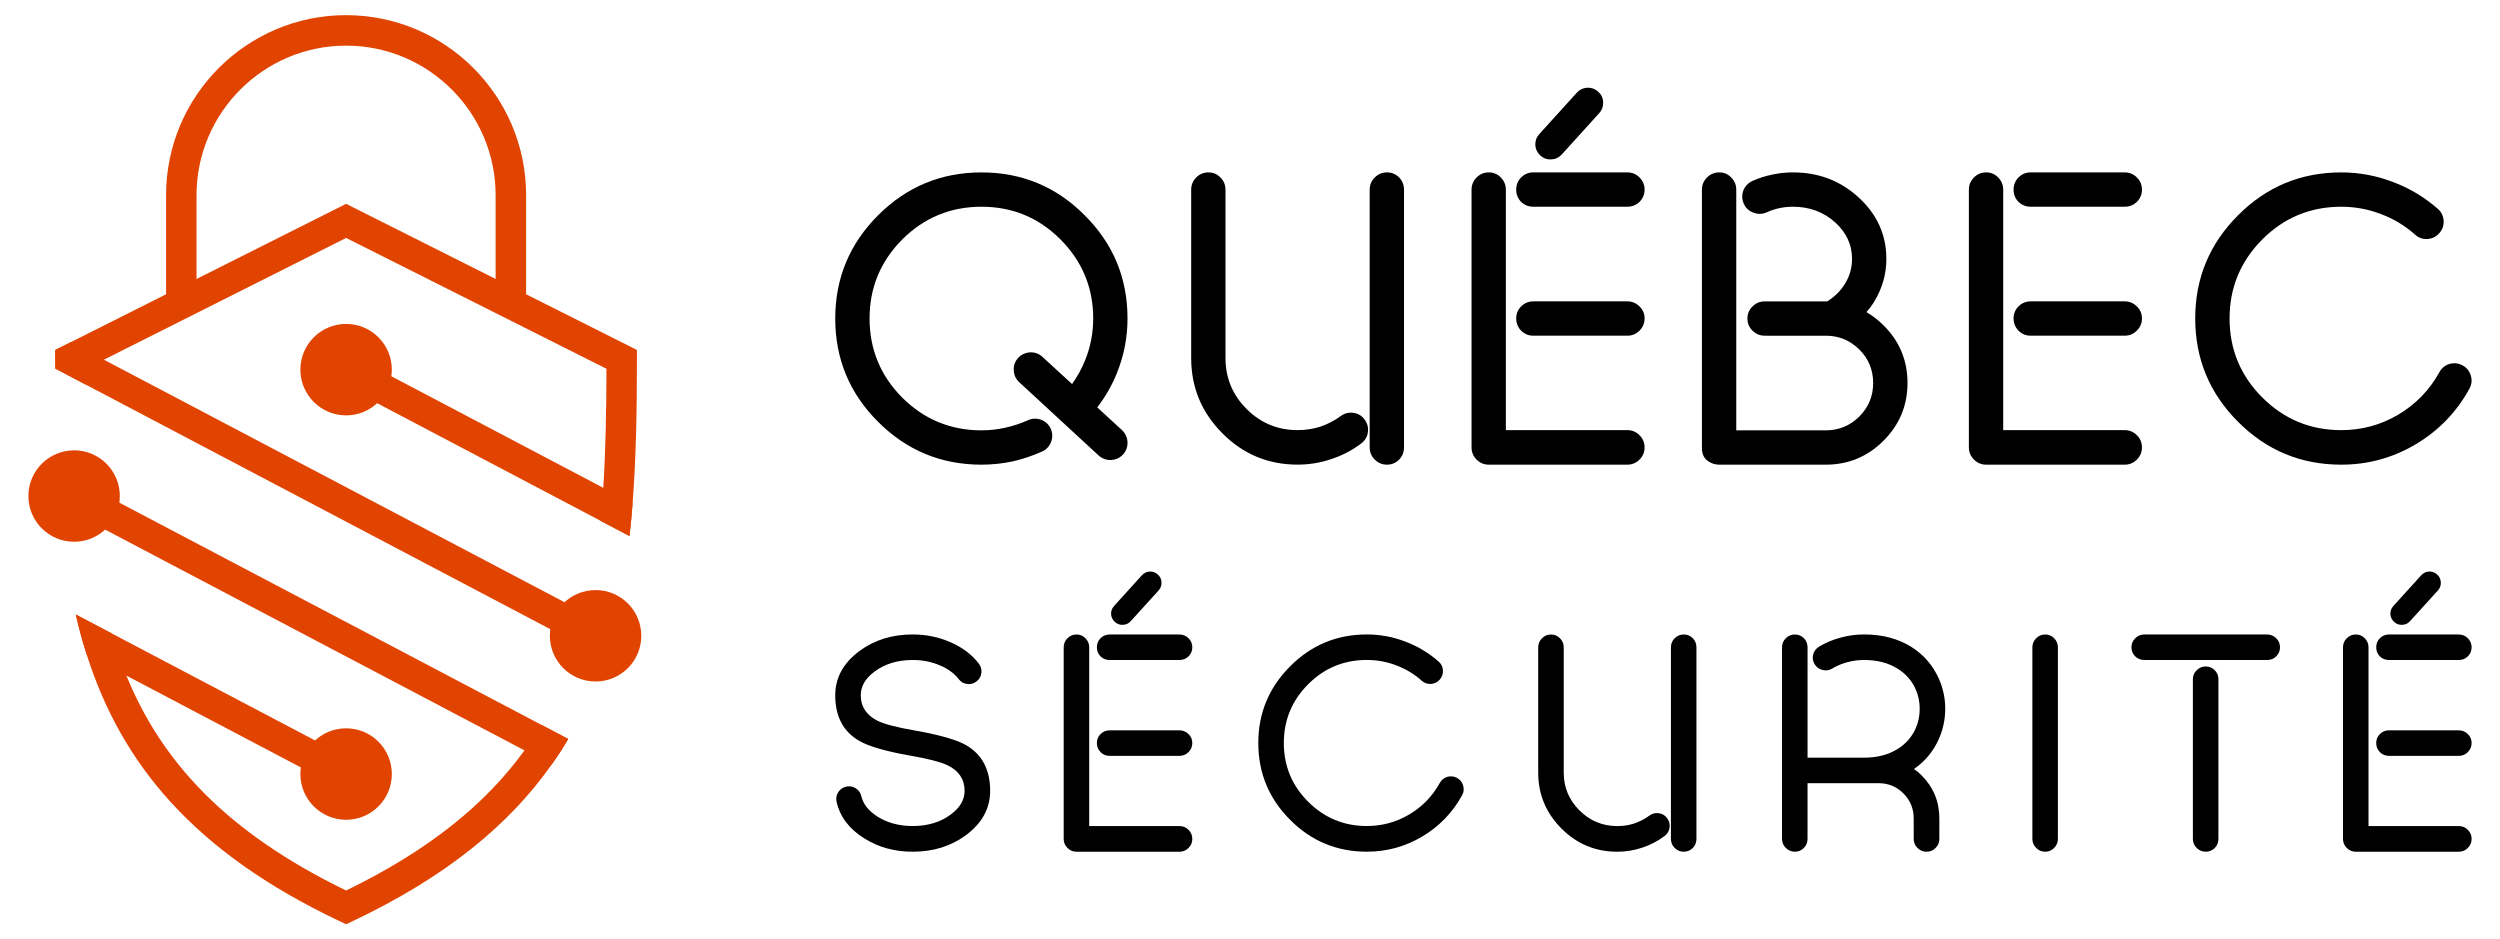
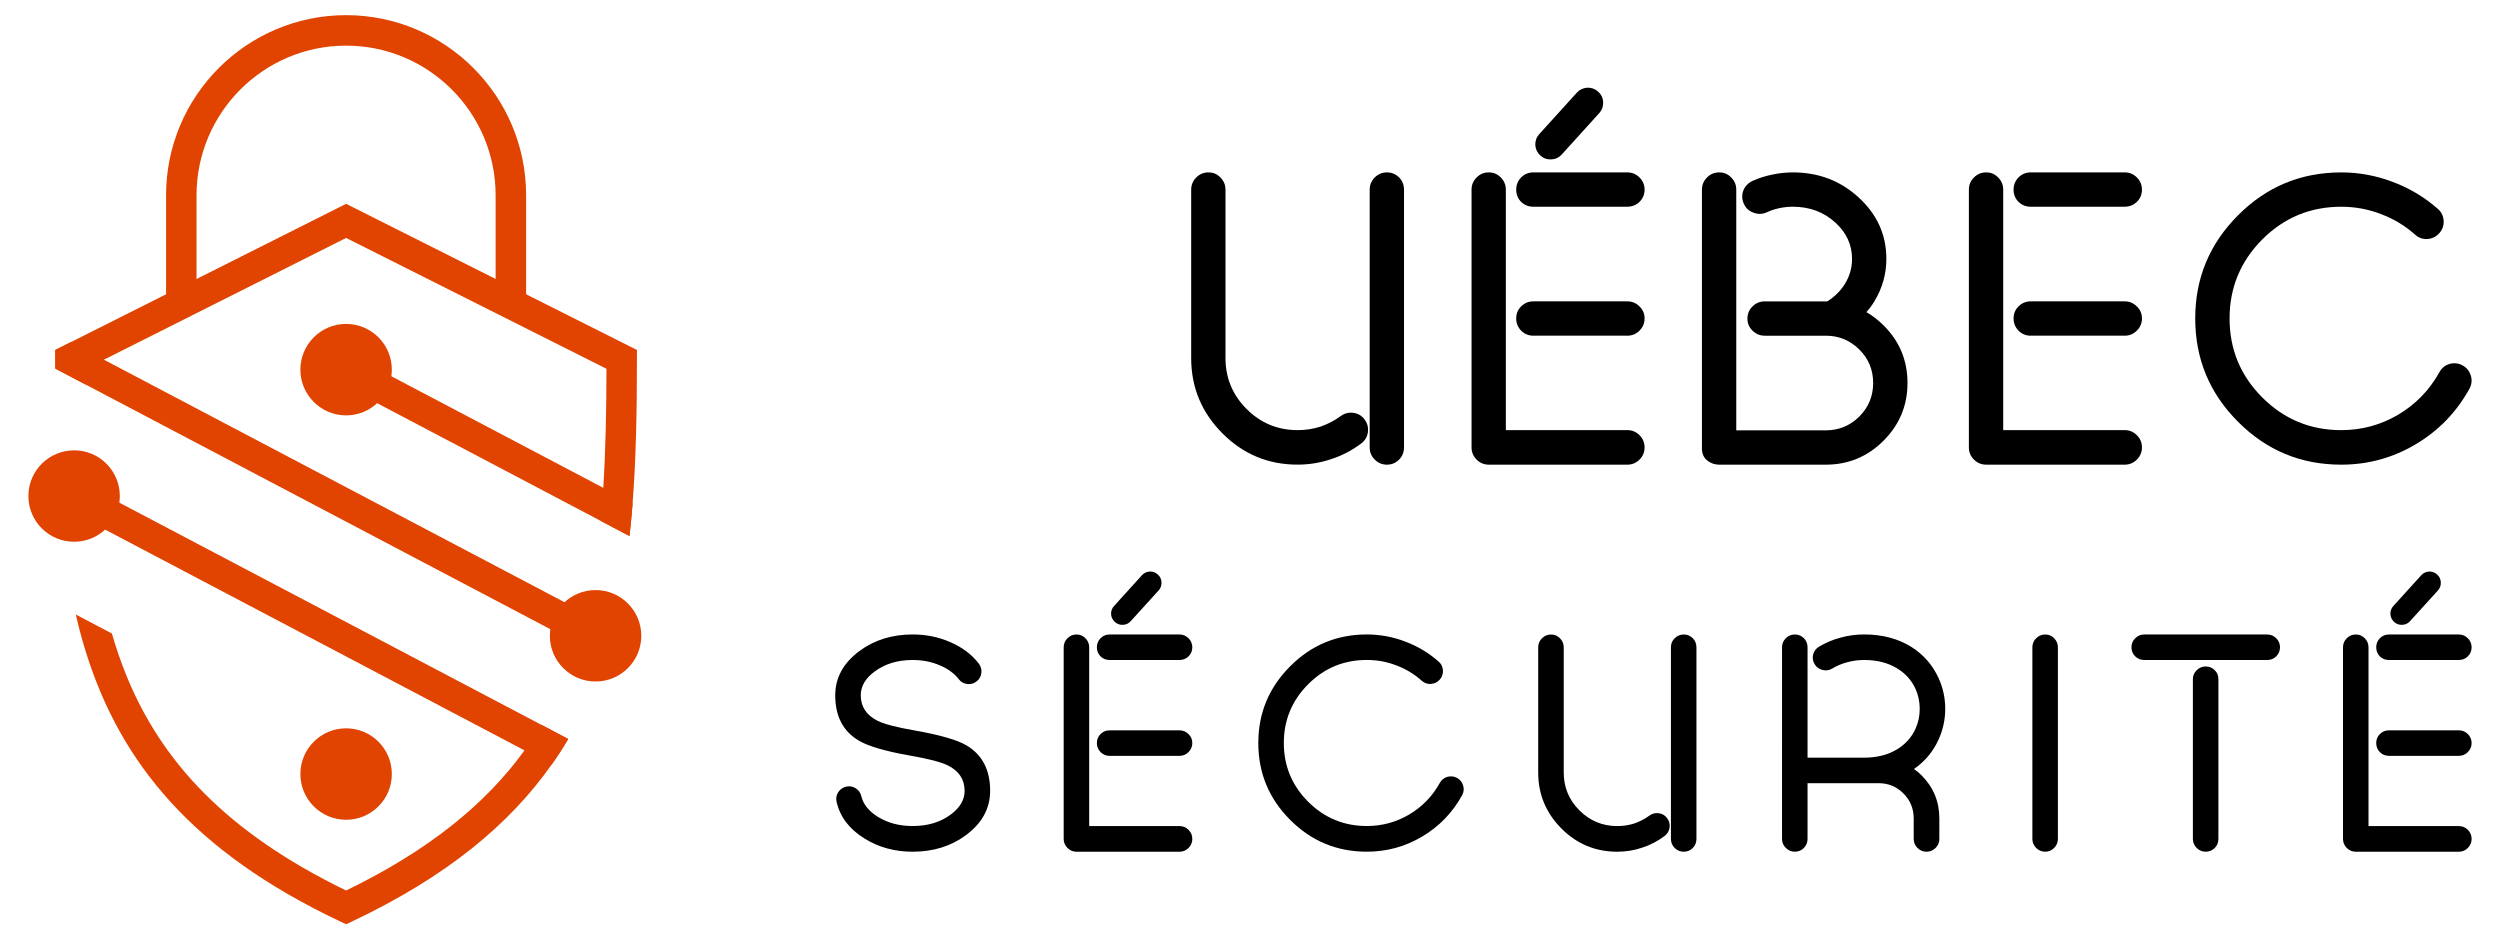
<svg xmlns="http://www.w3.org/2000/svg" version="1.1" id="Calque_1" x="0px" y="0px" width="165px" height="62px" viewBox="0 0 165 62" enable-background="new 0 0 165 62" xml:space="preserve">
  <g>
    <g>
      <g>
-         <path d="M66.909,24.434c-0.018-0.313,0.081-0.585,0.295-0.817c0.213-0.224,0.478-0.344,0.79-0.362     c0.313-0.009,0.581,0.09,0.804,0.296l1.958,1.795c0.357-0.5,0.648-1.032,0.872-1.594c0.348-0.867,0.523-1.779,0.523-2.735     c0-2.028-0.72-3.767-2.159-5.214c-1.438-1.439-3.177-2.159-5.215-2.159c-2.037,0-3.779,0.72-5.228,2.159     c-1.438,1.447-2.158,3.186-2.158,5.214c0,2.038,0.72,3.78,2.158,5.228c1.449,1.438,3.191,2.158,5.228,2.158     c0.536,0,1.059-0.058,1.569-0.174c0.527-0.116,1.028-0.282,1.501-0.496c0.285-0.125,0.577-0.134,0.871-0.027     c0.287,0.107,0.497,0.305,0.631,0.59c0.125,0.286,0.133,0.572,0.026,0.858c-0.107,0.295-0.304,0.51-0.589,0.643     c-0.634,0.287-1.288,0.505-1.958,0.657c-0.679,0.144-1.363,0.215-2.051,0.215c-2.663,0-4.938-0.942-6.822-2.828     c-1.886-1.877-2.829-4.151-2.829-6.823c0-2.653,0.943-4.924,2.829-6.81c1.885-1.886,4.16-2.828,6.822-2.828     c2.664,0,4.934,0.942,6.811,2.828c1.885,1.877,2.828,4.147,2.828,6.81c0,1.233-0.228,2.422-0.684,3.565     c-0.331,0.832-0.769,1.6-1.314,2.306l1.636,1.501c0.224,0.215,0.344,0.479,0.362,0.792c0.009,0.313-0.089,0.585-0.295,0.817     c-0.215,0.223-0.478,0.344-0.791,0.362c-0.313,0.009-0.585-0.09-0.818-0.296l-5.242-4.839     C67.039,25.01,66.918,24.747,66.909,24.434z" />
        <path d="M89.328,27.248c0.313,0.046,0.558,0.192,0.737,0.442c0.188,0.251,0.259,0.533,0.214,0.846     c-0.044,0.303-0.192,0.549-0.442,0.736c-0.608,0.456-1.269,0.801-1.984,1.032c-0.715,0.242-1.453,0.362-2.211,0.362     c-1.94,0-3.593-0.688-4.96-2.064c-1.376-1.376-2.064-3.034-2.064-4.973V12.518c0-0.313,0.112-0.582,0.335-0.806     c0.223-0.223,0.491-0.334,0.804-0.334c0.313,0,0.576,0.111,0.79,0.334c0.224,0.224,0.335,0.492,0.335,0.806V23.63     c0,1.313,0.465,2.435,1.395,3.364c0.929,0.929,2.051,1.394,3.365,1.394c0.518,0,1.019-0.075,1.501-0.228     c0.491-0.169,0.938-0.401,1.34-0.697C88.742,27.276,89.024,27.204,89.328,27.248z M90.399,12.518     c0-0.313,0.112-0.582,0.335-0.806c0.224-0.223,0.491-0.334,0.804-0.334s0.582,0.111,0.805,0.334     c0.214,0.224,0.322,0.492,0.322,0.806v17.01c0,0.313-0.108,0.582-0.322,0.805c-0.224,0.224-0.492,0.335-0.805,0.335     s-0.581-0.111-0.804-0.335c-0.224-0.223-0.335-0.491-0.335-0.805V12.518z" />
        <path d="M107.404,28.388c0.313,0,0.58,0.112,0.805,0.336c0.221,0.224,0.334,0.491,0.334,0.804c0,0.313-0.113,0.582-0.334,0.805     c-0.225,0.224-0.492,0.335-0.805,0.335h-9.143c-0.313,0-0.582-0.111-0.805-0.335c-0.223-0.223-0.334-0.491-0.334-0.805v-17.01     c0-0.313,0.111-0.582,0.334-0.806c0.223-0.223,0.492-0.334,0.805-0.334s0.576,0.111,0.791,0.334     c0.223,0.224,0.334,0.492,0.334,0.806v15.87H107.404z M101.197,11.378c-0.314,0-0.58,0.111-0.805,0.334     c-0.215,0.224-0.322,0.492-0.322,0.806c0,0.313,0.107,0.58,0.322,0.804c0.225,0.214,0.49,0.321,0.805,0.321h6.207     c0.313,0,0.58-0.107,0.805-0.321c0.221-0.224,0.334-0.491,0.334-0.804c0-0.313-0.113-0.582-0.334-0.806     c-0.225-0.223-0.492-0.334-0.805-0.334H101.197z M101.197,19.89c-0.314,0-0.58,0.112-0.805,0.336     c-0.215,0.213-0.322,0.478-0.322,0.79s0.107,0.581,0.322,0.804c0.225,0.224,0.49,0.336,0.805,0.336h6.207     c0.313,0,0.58-0.112,0.805-0.336c0.221-0.223,0.334-0.491,0.334-0.804s-0.113-0.577-0.334-0.79     c-0.225-0.224-0.492-0.336-0.805-0.336H101.197z M105.552,7.463c0.18-0.196,0.266-0.434,0.256-0.71     c-0.008-0.277-0.117-0.51-0.322-0.697c-0.205-0.188-0.447-0.277-0.725-0.269c-0.275,0.019-0.51,0.131-0.695,0.335l-2.467,2.722     c-0.189,0.206-0.277,0.447-0.27,0.724c0.018,0.277,0.129,0.51,0.336,0.697c0.205,0.188,0.447,0.272,0.723,0.255     c0.27-0.009,0.496-0.116,0.686-0.321L105.552,7.463z" />
        <path d="M115.718,14.031c-0.293-0.106-0.504-0.303-0.629-0.589c-0.125-0.287-0.135-0.577-0.027-0.872     c0.117-0.285,0.318-0.496,0.604-0.63c0.42-0.188,0.854-0.326,1.301-0.416c0.455-0.098,0.91-0.146,1.367-0.146     c1.68,0,3.119,0.545,4.316,1.635c1.232,1.118,1.85,2.476,1.85,4.075c0,0.991-0.264,1.926-0.791,2.802     c-0.15,0.25-0.326,0.487-0.523,0.71c0.412,0.241,0.787,0.532,1.127,0.872c1.055,1.045,1.582,2.314,1.582,3.807     c0,1.483-0.527,2.753-1.582,3.807c-1.055,1.055-2.324,1.582-3.807,1.582h-7.037c-0.27,0-0.51-0.075-0.725-0.228     c-0.26-0.17-0.398-0.434-0.416-0.791V12.518c0-0.313,0.111-0.582,0.336-0.806c0.223-0.223,0.49-0.334,0.805-0.334     c0.313,0,0.576,0.111,0.789,0.334c0.225,0.224,0.336,0.492,0.336,0.806v15.884h5.912c0.857,0,1.594-0.304,2.211-0.912     c0.609-0.616,0.912-1.353,0.912-2.211c0-0.867-0.303-1.604-0.912-2.211c-0.617-0.608-1.354-0.912-2.211-0.912h-4.035     c-0.313,0-0.582-0.112-0.805-0.336c-0.223-0.214-0.336-0.478-0.336-0.79c0-0.321,0.113-0.591,0.336-0.804     c0.223-0.224,0.492-0.336,0.805-0.336h4.129c0.5-0.313,0.893-0.706,1.18-1.18c0.303-0.5,0.455-1.041,0.455-1.622     c0-0.93-0.367-1.729-1.1-2.399c-0.768-0.697-1.701-1.046-2.801-1.046c-0.313,0-0.611,0.032-0.898,0.095     c-0.295,0.062-0.576,0.156-0.844,0.281C116.304,14.144,116.013,14.148,115.718,14.031z" />
        <path d="M140.23,28.388c0.313,0,0.58,0.112,0.803,0.336c0.225,0.224,0.336,0.491,0.336,0.804c0,0.313-0.111,0.582-0.336,0.805     c-0.223,0.224-0.49,0.335-0.803,0.335h-9.143c-0.314,0-0.582-0.111-0.805-0.335c-0.225-0.223-0.336-0.491-0.336-0.805v-17.01     c0-0.313,0.111-0.582,0.336-0.806c0.223-0.223,0.49-0.334,0.805-0.334c0.313,0,0.576,0.111,0.789,0.334     c0.225,0.224,0.336,0.492,0.336,0.806v15.87H140.23z M134.023,11.378c-0.313,0-0.582,0.111-0.805,0.334     c-0.215,0.224-0.322,0.492-0.322,0.806c0,0.313,0.107,0.58,0.322,0.804c0.223,0.214,0.492,0.321,0.805,0.321h6.207     c0.313,0,0.58-0.107,0.803-0.321c0.225-0.224,0.336-0.491,0.336-0.804c0-0.313-0.111-0.582-0.336-0.806     c-0.223-0.223-0.49-0.334-0.803-0.334H134.023z M134.023,19.89c-0.313,0-0.582,0.112-0.805,0.336     c-0.215,0.213-0.322,0.478-0.322,0.79s0.107,0.581,0.322,0.804c0.223,0.224,0.492,0.336,0.805,0.336h6.207     c0.313,0,0.58-0.112,0.803-0.336c0.225-0.223,0.336-0.491,0.336-0.804s-0.111-0.577-0.336-0.79     c-0.223-0.224-0.49-0.336-0.803-0.336H134.023z" />
        <path d="M161.669,24.019c0.303-0.081,0.59-0.05,0.857,0.094c0.277,0.151,0.461,0.38,0.549,0.684     c0.09,0.294,0.059,0.58-0.092,0.858c-0.85,1.545-2.035,2.77-3.555,3.672c-1.51,0.894-3.145,1.341-4.904,1.341     c-2.664,0-4.934-0.942-6.811-2.828c-1.887-1.886-2.828-4.16-2.828-6.823c0-2.653,0.941-4.924,2.828-6.81     c1.877-1.886,4.146-2.828,6.811-2.828c1.17,0,2.305,0.21,3.404,0.629c1.1,0.411,2.092,1.006,2.977,1.783     c0.232,0.206,0.355,0.465,0.375,0.777c0.018,0.313-0.076,0.586-0.283,0.818c-0.205,0.232-0.463,0.361-0.775,0.389     c-0.313,0.019-0.586-0.076-0.818-0.282c-0.67-0.598-1.426-1.054-2.266-1.366c-0.832-0.322-1.703-0.483-2.613-0.483     c-2.039,0-3.777,0.72-5.215,2.159c-1.439,1.447-2.158,3.186-2.158,5.214c0,2.038,0.719,3.775,2.158,5.214     c1.438,1.439,3.176,2.158,5.215,2.158c1.348,0,2.6-0.339,3.754-1.019c1.16-0.688,2.066-1.622,2.719-2.802     C161.15,24.291,161.375,24.107,161.669,24.019z" />
      </g>
      <g>
        <path d="M55.315,52.298c0.125-0.199,0.302-0.325,0.527-0.379c0.227-0.053,0.438-0.017,0.638,0.109     c0.192,0.12,0.316,0.295,0.369,0.528c0.126,0.525,0.488,0.976,1.086,1.354c0.658,0.406,1.425,0.608,2.301,0.608     c0.997,0,1.833-0.253,2.511-0.757c0.612-0.452,0.917-0.974,0.917-1.564c0-0.758-0.372-1.318-1.116-1.685     c-0.452-0.219-1.271-0.432-2.46-0.638c-1.654-0.292-2.79-0.624-3.408-0.995c-1.036-0.612-1.554-1.608-1.554-2.989     c0-1.157,0.531-2.13,1.594-2.921c0.982-0.729,2.155-1.095,3.517-1.095c0.877,0,1.698,0.165,2.461,0.498     c0.797,0.339,1.431,0.813,1.903,1.424c0.14,0.187,0.196,0.394,0.169,0.618c-0.026,0.232-0.133,0.418-0.318,0.559     c-0.187,0.146-0.393,0.202-0.618,0.169c-0.233-0.027-0.419-0.133-0.558-0.319c-0.292-0.378-0.705-0.681-1.235-0.905     c-0.552-0.24-1.153-0.359-1.804-0.359c-0.996,0-1.836,0.255-2.521,0.768c-0.604,0.445-0.906,0.966-0.906,1.564     c0,0.75,0.372,1.312,1.116,1.684c0.444,0.219,1.262,0.431,2.451,0.637c1.661,0.293,2.8,0.621,3.417,0.987     c1.038,0.618,1.555,1.617,1.555,2.999c0,1.155-0.532,2.129-1.594,2.919c-0.984,0.73-2.156,1.096-3.518,1.096     c-1.195,0-2.258-0.292-3.188-0.876c-0.996-0.618-1.607-1.421-1.833-2.411C55.162,52.7,55.196,52.49,55.315,52.298z" />
        <path d="M77.846,54.52c0.232,0,0.431,0.083,0.597,0.249s0.25,0.366,0.25,0.598c0,0.233-0.083,0.433-0.25,0.598     c-0.167,0.166-0.365,0.249-0.597,0.249H71.05c-0.233,0-0.432-0.083-0.597-0.249c-0.167-0.165-0.25-0.364-0.25-0.598V42.723     c0-0.233,0.083-0.433,0.25-0.599c0.165-0.165,0.364-0.248,0.597-0.248c0.232,0,0.429,0.083,0.587,0.248     c0.167,0.166,0.25,0.365,0.25,0.599V54.52H77.846z M73.231,41.876c-0.232,0-0.431,0.083-0.597,0.248     c-0.16,0.166-0.24,0.365-0.24,0.599c0,0.232,0.08,0.431,0.24,0.598C72.8,43.479,73,43.56,73.231,43.56h4.614     c0.232,0,0.431-0.08,0.597-0.239c0.167-0.167,0.25-0.365,0.25-0.598c0-0.233-0.083-0.433-0.25-0.599     c-0.167-0.165-0.365-0.248-0.597-0.248H73.231z M73.231,48.202c-0.232,0-0.431,0.083-0.597,0.249     c-0.16,0.16-0.24,0.355-0.24,0.588c0,0.233,0.08,0.433,0.24,0.599c0.166,0.166,0.365,0.248,0.597,0.248h4.614     c0.232,0,0.431-0.082,0.597-0.248s0.25-0.365,0.25-0.599c0-0.232-0.083-0.428-0.25-0.588c-0.167-0.166-0.365-0.249-0.597-0.249     H73.231z M76.47,38.967c0.132-0.146,0.196-0.323,0.189-0.528c-0.007-0.206-0.086-0.379-0.24-0.519     c-0.152-0.14-0.332-0.206-0.537-0.199c-0.207,0.013-0.379,0.096-0.519,0.249l-1.833,2.023c-0.139,0.151-0.206,0.331-0.199,0.537     c0.013,0.207,0.096,0.378,0.25,0.519c0.153,0.139,0.333,0.202,0.538,0.189c0.199-0.007,0.369-0.087,0.508-0.24L76.47,38.967z" />
        <path d="M95.522,51.271c0.226-0.06,0.438-0.036,0.637,0.069c0.207,0.113,0.344,0.282,0.409,0.508     c0.066,0.22,0.044,0.433-0.069,0.638c-0.631,1.15-1.511,2.06-2.641,2.73c-1.123,0.664-2.338,0.996-3.646,0.996     c-1.979,0-3.667-0.7-5.062-2.102c-1.401-1.401-2.102-3.093-2.102-5.072c0-1.973,0.701-3.66,2.102-5.062     c1.395-1.401,3.082-2.102,5.062-2.102c0.871,0,1.714,0.155,2.531,0.468c0.817,0.306,1.555,0.748,2.212,1.325     c0.172,0.153,0.266,0.346,0.279,0.578s-0.057,0.436-0.21,0.608c-0.152,0.172-0.345,0.268-0.577,0.288     c-0.233,0.014-0.436-0.057-0.608-0.21c-0.498-0.444-1.059-0.783-1.684-1.015c-0.617-0.24-1.265-0.359-1.943-0.359     c-1.515,0-2.807,0.534-3.875,1.604c-1.07,1.075-1.604,2.367-1.604,3.875c0,1.515,0.534,2.807,1.604,3.877     c1.069,1.068,2.361,1.604,3.875,1.604c1.003,0,1.933-0.253,2.79-0.757c0.863-0.513,1.538-1.206,2.022-2.082     C95.137,51.474,95.303,51.338,95.522,51.271z" />
        <path d="M109.483,53.673c0.232,0.032,0.415,0.142,0.549,0.328c0.139,0.186,0.192,0.396,0.159,0.628     c-0.034,0.227-0.144,0.408-0.329,0.548c-0.452,0.34-0.943,0.595-1.475,0.768c-0.532,0.18-1.079,0.269-1.644,0.269     c-1.442,0-2.671-0.511-3.688-1.533c-1.021-1.023-1.534-2.256-1.534-3.697v-8.26c0-0.233,0.084-0.433,0.25-0.599     c0.165-0.165,0.365-0.248,0.598-0.248c0.231,0,0.429,0.083,0.587,0.248c0.167,0.166,0.25,0.365,0.25,0.599v8.26     c0,0.977,0.345,1.81,1.036,2.501c0.691,0.69,1.523,1.036,2.501,1.036c0.385,0,0.757-0.057,1.116-0.17     c0.364-0.125,0.696-0.298,0.995-0.518C109.047,53.692,109.258,53.64,109.483,53.673z M110.281,42.723     c0-0.233,0.082-0.433,0.248-0.599c0.167-0.165,0.366-0.248,0.599-0.248s0.432,0.083,0.598,0.248     c0.16,0.166,0.239,0.365,0.239,0.599v12.644c0,0.233-0.079,0.433-0.239,0.598c-0.166,0.166-0.365,0.249-0.598,0.249     s-0.432-0.083-0.599-0.249c-0.166-0.165-0.248-0.364-0.248-0.598V42.723z" />
        <path d="M127.998,55.366c0,0.233-0.083,0.433-0.249,0.598c-0.166,0.166-0.365,0.249-0.598,0.249s-0.432-0.083-0.599-0.249     c-0.165-0.165-0.248-0.364-0.248-0.598v-1.355c0-0.644-0.227-1.191-0.677-1.644c-0.452-0.451-1-0.677-1.645-0.677h-4.684v3.676     c0,0.233-0.079,0.433-0.239,0.598c-0.166,0.166-0.365,0.249-0.598,0.249s-0.432-0.083-0.597-0.249     c-0.167-0.165-0.25-0.364-0.25-0.598V42.723c0-0.233,0.083-0.433,0.25-0.599c0.165-0.165,0.364-0.248,0.597-0.248     s0.432,0.083,0.598,0.248c0.16,0.166,0.239,0.365,0.239,0.599v7.283h3.737c0.85,0,1.577-0.186,2.182-0.558     c0.545-0.333,0.946-0.781,1.205-1.346c0.187-0.411,0.279-0.854,0.279-1.325c0-0.465-0.093-0.902-0.279-1.315     c-0.259-0.564-0.66-1.013-1.205-1.344c-0.604-0.372-1.332-0.559-2.182-0.559c-0.386,0-0.758,0.05-1.116,0.149     c-0.359,0.093-0.691,0.232-0.997,0.419c-0.199,0.119-0.411,0.148-0.638,0.089c-0.226-0.053-0.398-0.179-0.518-0.378     s-0.153-0.413-0.1-0.638c0.059-0.226,0.189-0.398,0.389-0.519c0.445-0.266,0.92-0.466,1.424-0.598     c0.505-0.141,1.023-0.209,1.556-0.209c1.209,0,2.255,0.279,3.138,0.837c0.798,0.511,1.392,1.199,1.783,2.063     c0.285,0.638,0.429,1.306,0.429,2.002c0,0.705-0.144,1.376-0.429,2.014c-0.365,0.81-0.909,1.464-1.634,1.963     c0.18,0.126,0.346,0.265,0.498,0.418c0.784,0.784,1.176,1.73,1.176,2.839V55.366z" />
        <path d="M135.821,55.366c0,0.233-0.083,0.433-0.249,0.598c-0.159,0.166-0.354,0.249-0.588,0.249     c-0.231,0-0.432-0.083-0.598-0.249c-0.166-0.165-0.249-0.364-0.249-0.598V42.723c0-0.233,0.083-0.433,0.249-0.599     c0.166-0.165,0.366-0.248,0.598-0.248c0.233,0,0.429,0.083,0.588,0.248c0.166,0.166,0.249,0.365,0.249,0.599V55.366z" />
        <path d="M149.633,41.876c0.231,0,0.431,0.083,0.598,0.248c0.166,0.166,0.249,0.365,0.249,0.599c0,0.232-0.083,0.431-0.249,0.598     c-0.167,0.159-0.366,0.239-0.598,0.239h-8.11c-0.232,0-0.433-0.08-0.598-0.239c-0.166-0.167-0.25-0.365-0.25-0.598     c0-0.233,0.084-0.433,0.25-0.599c0.165-0.165,0.365-0.248,0.598-0.248H149.633z M146.415,55.366c0,0.233-0.079,0.433-0.238,0.598     c-0.167,0.166-0.366,0.249-0.599,0.249s-0.432-0.083-0.598-0.249c-0.166-0.165-0.25-0.364-0.25-0.598V44.824     c0-0.231,0.084-0.428,0.25-0.587c0.166-0.167,0.365-0.25,0.598-0.25s0.432,0.083,0.599,0.25c0.159,0.159,0.238,0.355,0.238,0.587     V55.366z" />
        <path d="M162.279,54.52c0.233,0,0.433,0.083,0.599,0.249c0.165,0.166,0.249,0.366,0.249,0.598c0,0.233-0.084,0.433-0.249,0.598     c-0.166,0.166-0.365,0.249-0.599,0.249h-6.794c-0.233,0-0.433-0.083-0.599-0.249c-0.166-0.165-0.248-0.364-0.248-0.598V42.723     c0-0.233,0.082-0.433,0.248-0.599c0.166-0.165,0.365-0.248,0.599-0.248c0.231,0,0.428,0.083,0.587,0.248     c0.167,0.166,0.25,0.365,0.25,0.599V54.52H162.279z M157.667,41.876c-0.233,0-0.433,0.083-0.598,0.248     c-0.16,0.166-0.239,0.365-0.239,0.599c0,0.232,0.079,0.431,0.239,0.598c0.165,0.159,0.364,0.239,0.598,0.239h4.612     c0.233,0,0.433-0.08,0.599-0.239c0.165-0.167,0.249-0.365,0.249-0.598c0-0.233-0.084-0.433-0.249-0.599     c-0.166-0.165-0.365-0.248-0.599-0.248H157.667z M157.667,48.202c-0.233,0-0.433,0.083-0.598,0.249     c-0.16,0.16-0.239,0.355-0.239,0.588c0,0.233,0.079,0.433,0.239,0.599c0.165,0.166,0.364,0.248,0.598,0.248h4.612     c0.233,0,0.433-0.082,0.599-0.248c0.165-0.166,0.249-0.365,0.249-0.599c0-0.232-0.084-0.428-0.249-0.588     c-0.166-0.166-0.365-0.249-0.599-0.249H157.667z M160.905,38.967c0.133-0.146,0.196-0.323,0.189-0.528     c-0.007-0.206-0.087-0.379-0.239-0.519c-0.153-0.14-0.333-0.206-0.539-0.199c-0.205,0.013-0.378,0.096-0.518,0.249l-1.833,2.023     c-0.14,0.151-0.206,0.331-0.199,0.537c0.013,0.207,0.096,0.378,0.249,0.519c0.152,0.139,0.332,0.202,0.538,0.189     c0.199-0.007,0.368-0.087,0.508-0.24L160.905,38.967z" />
      </g>
    </g>
    <g>
      <g>
        <path fill="#E14300" d="M22.842,13.453L4.665,22.586l-1.016,0.511v0.621c0,0.204,0,0.407,0.003,0.611l2.014,1.059     c-0.003-0.348-0.005-0.696-0.005-1.049l1.191-0.599h0.003l15.987-8.036l17.184,8.635c-0.005,2.764-0.053,5.379-0.211,7.857     c-0.048,0.739-0.103,1.467-0.173,2.181l1.905,1.003c0.081-0.712,0.146-1.431,0.204-2.162c0.231-2.995,0.286-6.163,0.286-9.5     v-0.621L22.842,13.453z M35.726,47.837c-0.342,0.573-0.711,1.137-1.111,1.688c-2.549,3.527-6.293,6.588-11.772,9.248     c-7.891-3.829-12.181-8.496-14.499-14.182c-0.367-0.9-0.684-1.825-0.958-2.778l-2.384-1.255c0.206,0.902,0.445,1.788,0.722,2.652     c2.275,7.137,6.99,12.993,16.689,17.587L22.842,61l0.433-0.203c6.183-2.93,10.34-6.369,13.131-10.33     c0.392-0.553,0.757-1.118,1.096-1.694L35.726,47.837z" />
      </g>
      <g>
        <path fill="#E14300" d="M39.815,32.196l-15.75-8.291c0.079,0.666-0.184,1.386-0.693,1.906l16.271,8.565l1.905,1.003     c0.081-0.712,0.146-1.431,0.204-2.162L39.815,32.196z" />
      </g>
      <g>
        <path fill="#E14300" d="M38.654,40.482c-0.164,0.674-0.345,1.335-0.549,1.983L5.666,25.388l-2.014-1.059     c-0.003-0.204-0.003-0.407-0.003-0.611v-0.621l1.016-0.511l2.188,1.154h0.003L38.654,40.482z" />
      </g>
      <g>
        <path fill="#E14300" d="M37.501,48.772c-0.339,0.576-0.704,1.142-1.096,1.694l-1.791-0.942L6.055,34.49     c-0.075-0.777-0.138-1.566-0.188-2.371l29.859,15.718L37.501,48.772z" />
      </g>
      <g>
-         <path fill="#E14300" d="M23.312,50.195l-0.938,1.78L8.343,44.591l-2.62-1.381c-0.276-0.864-0.516-1.75-0.722-2.652l2.384,1.255     L23.312,50.195z" />
-       </g>
+         </g>
      <circle fill="#E14300" cx="22.843" cy="24.397" r="3.018" />
      <circle fill="#E14300" cx="39.308" cy="41.962" r="3.017" />
      <circle fill="#E14300" cx="22.843" cy="51.087" r="3.018" />
      <circle fill="#E14300" cx="4.891" cy="32.739" r="3.017" />
      <g>
        <path fill="#E14300" d="M34.723,19.478h-2.012v-6.596c0-5.442-4.427-9.87-9.869-9.87s-9.87,4.428-9.87,9.87v6.596h-2.011v-6.596     C10.961,6.33,16.291,1,22.842,1c6.551,0,11.881,5.33,11.881,11.882V19.478z" />
      </g>
    </g>
  </g>
</svg>